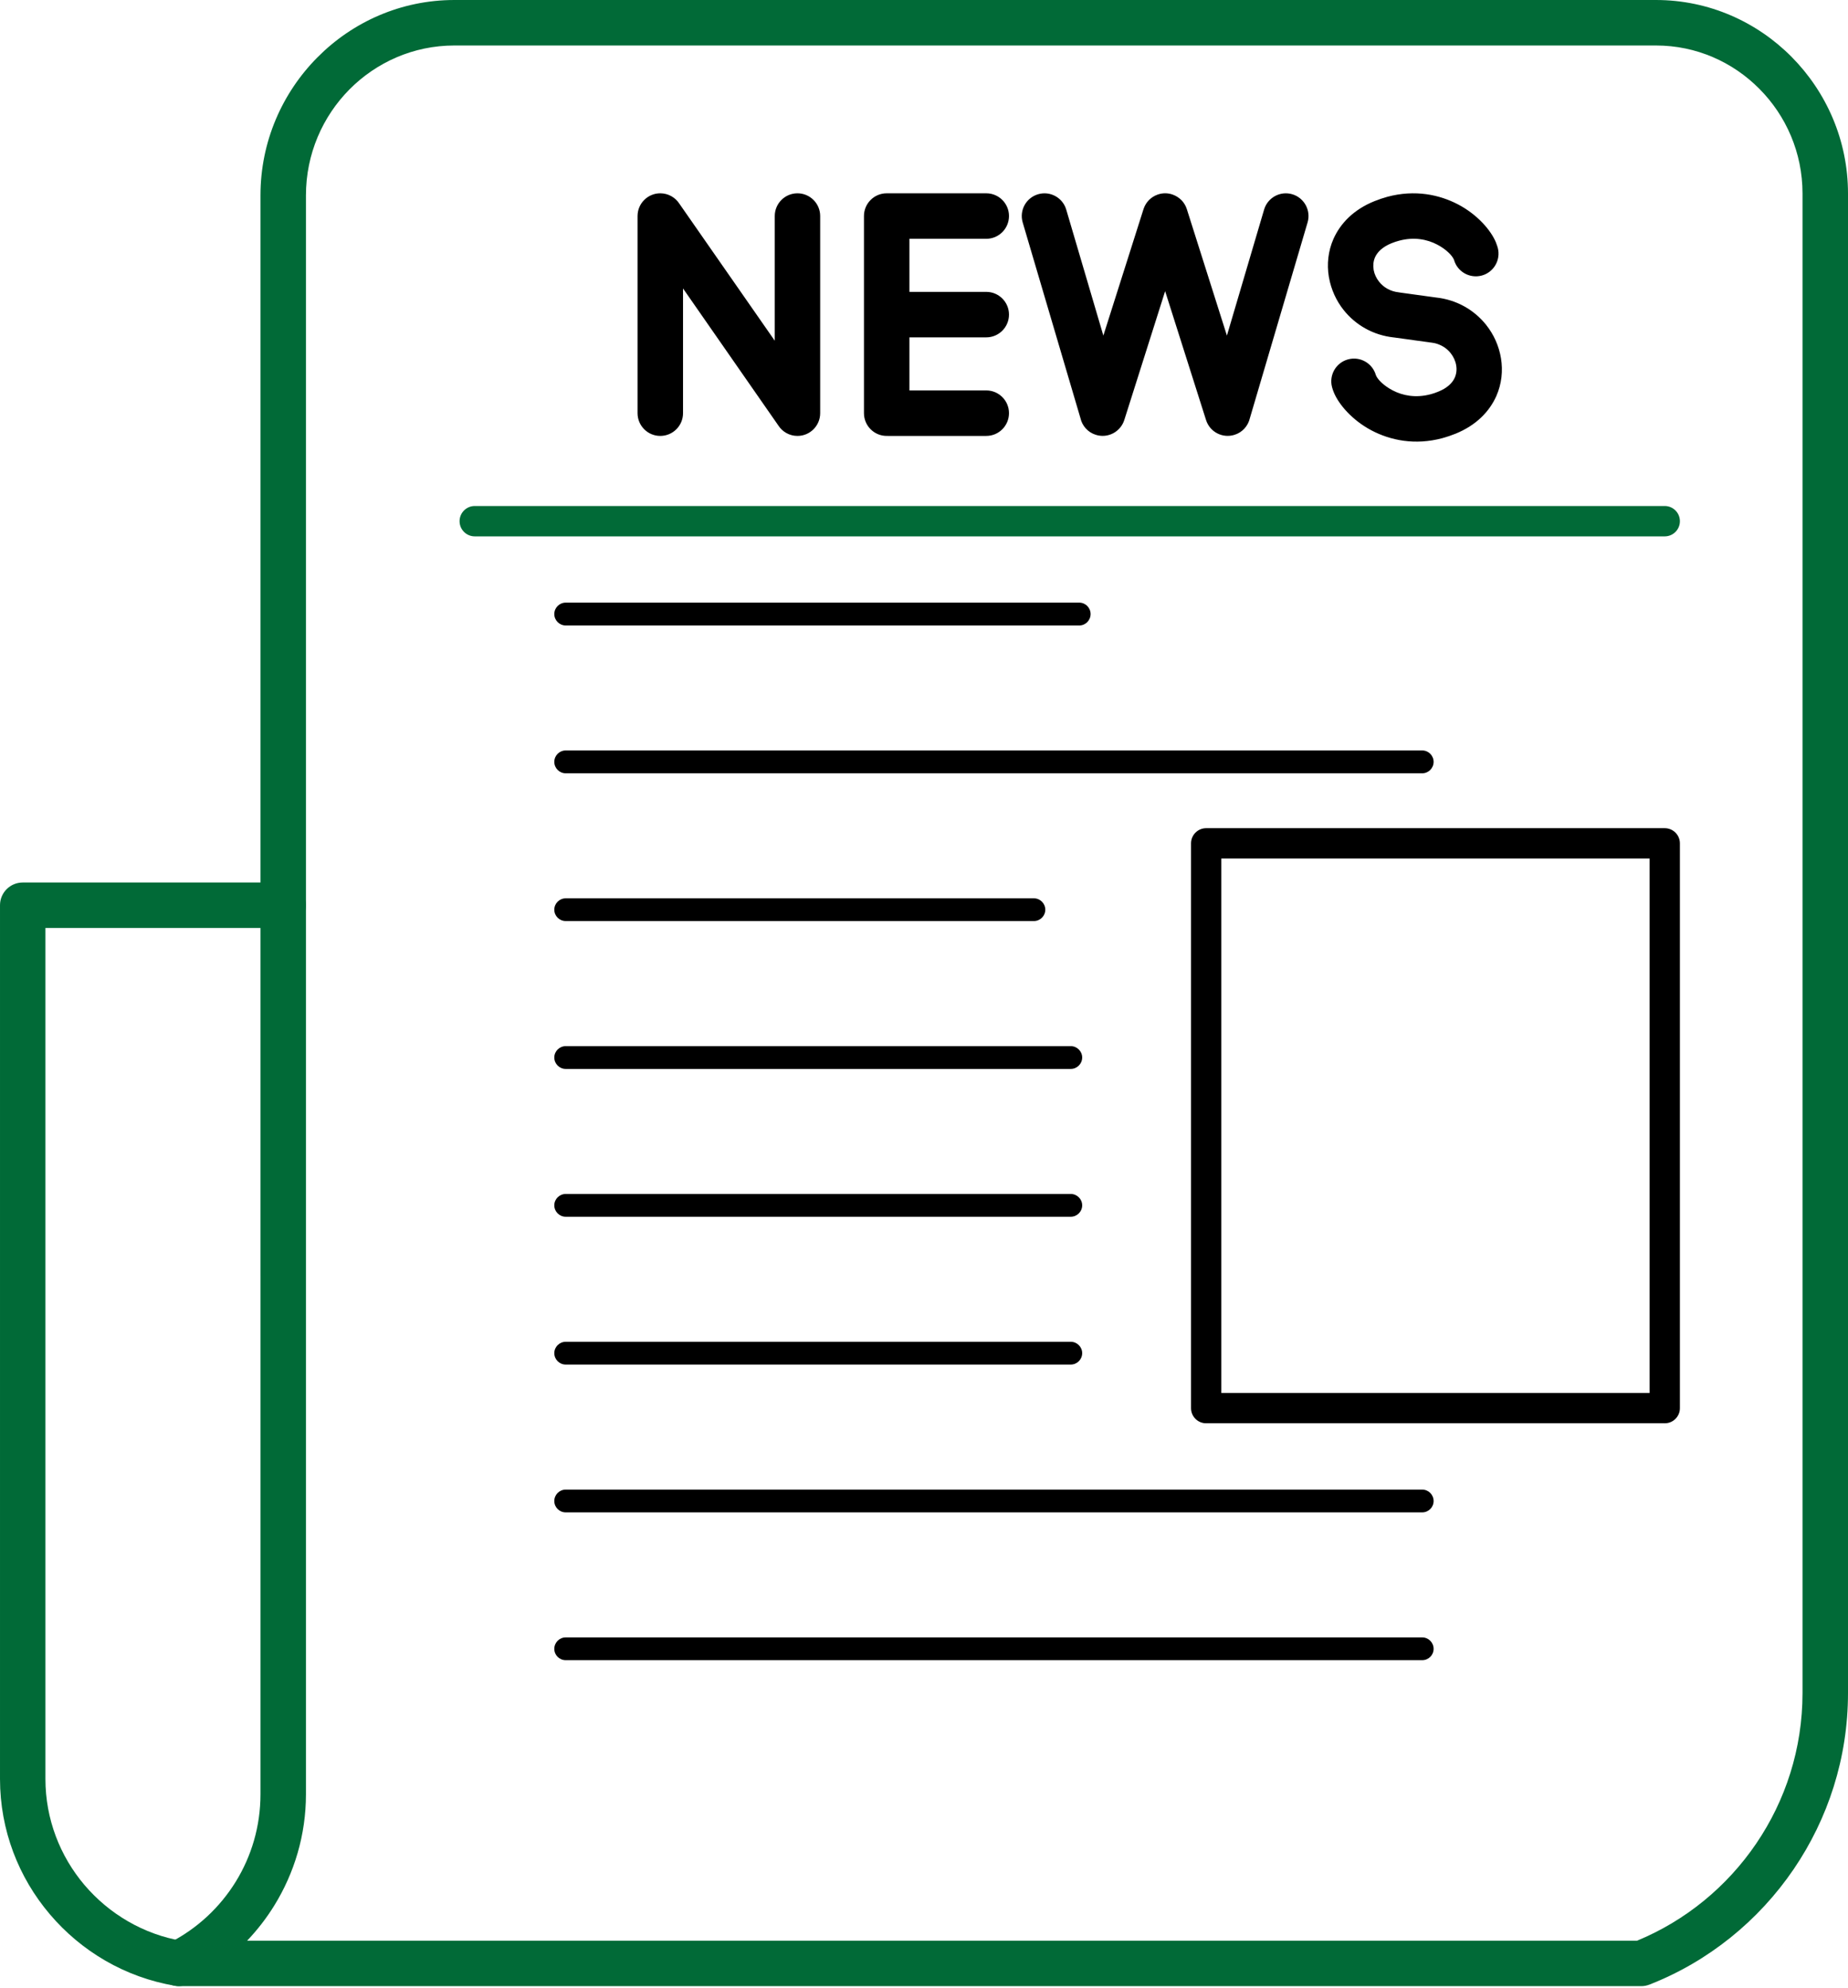
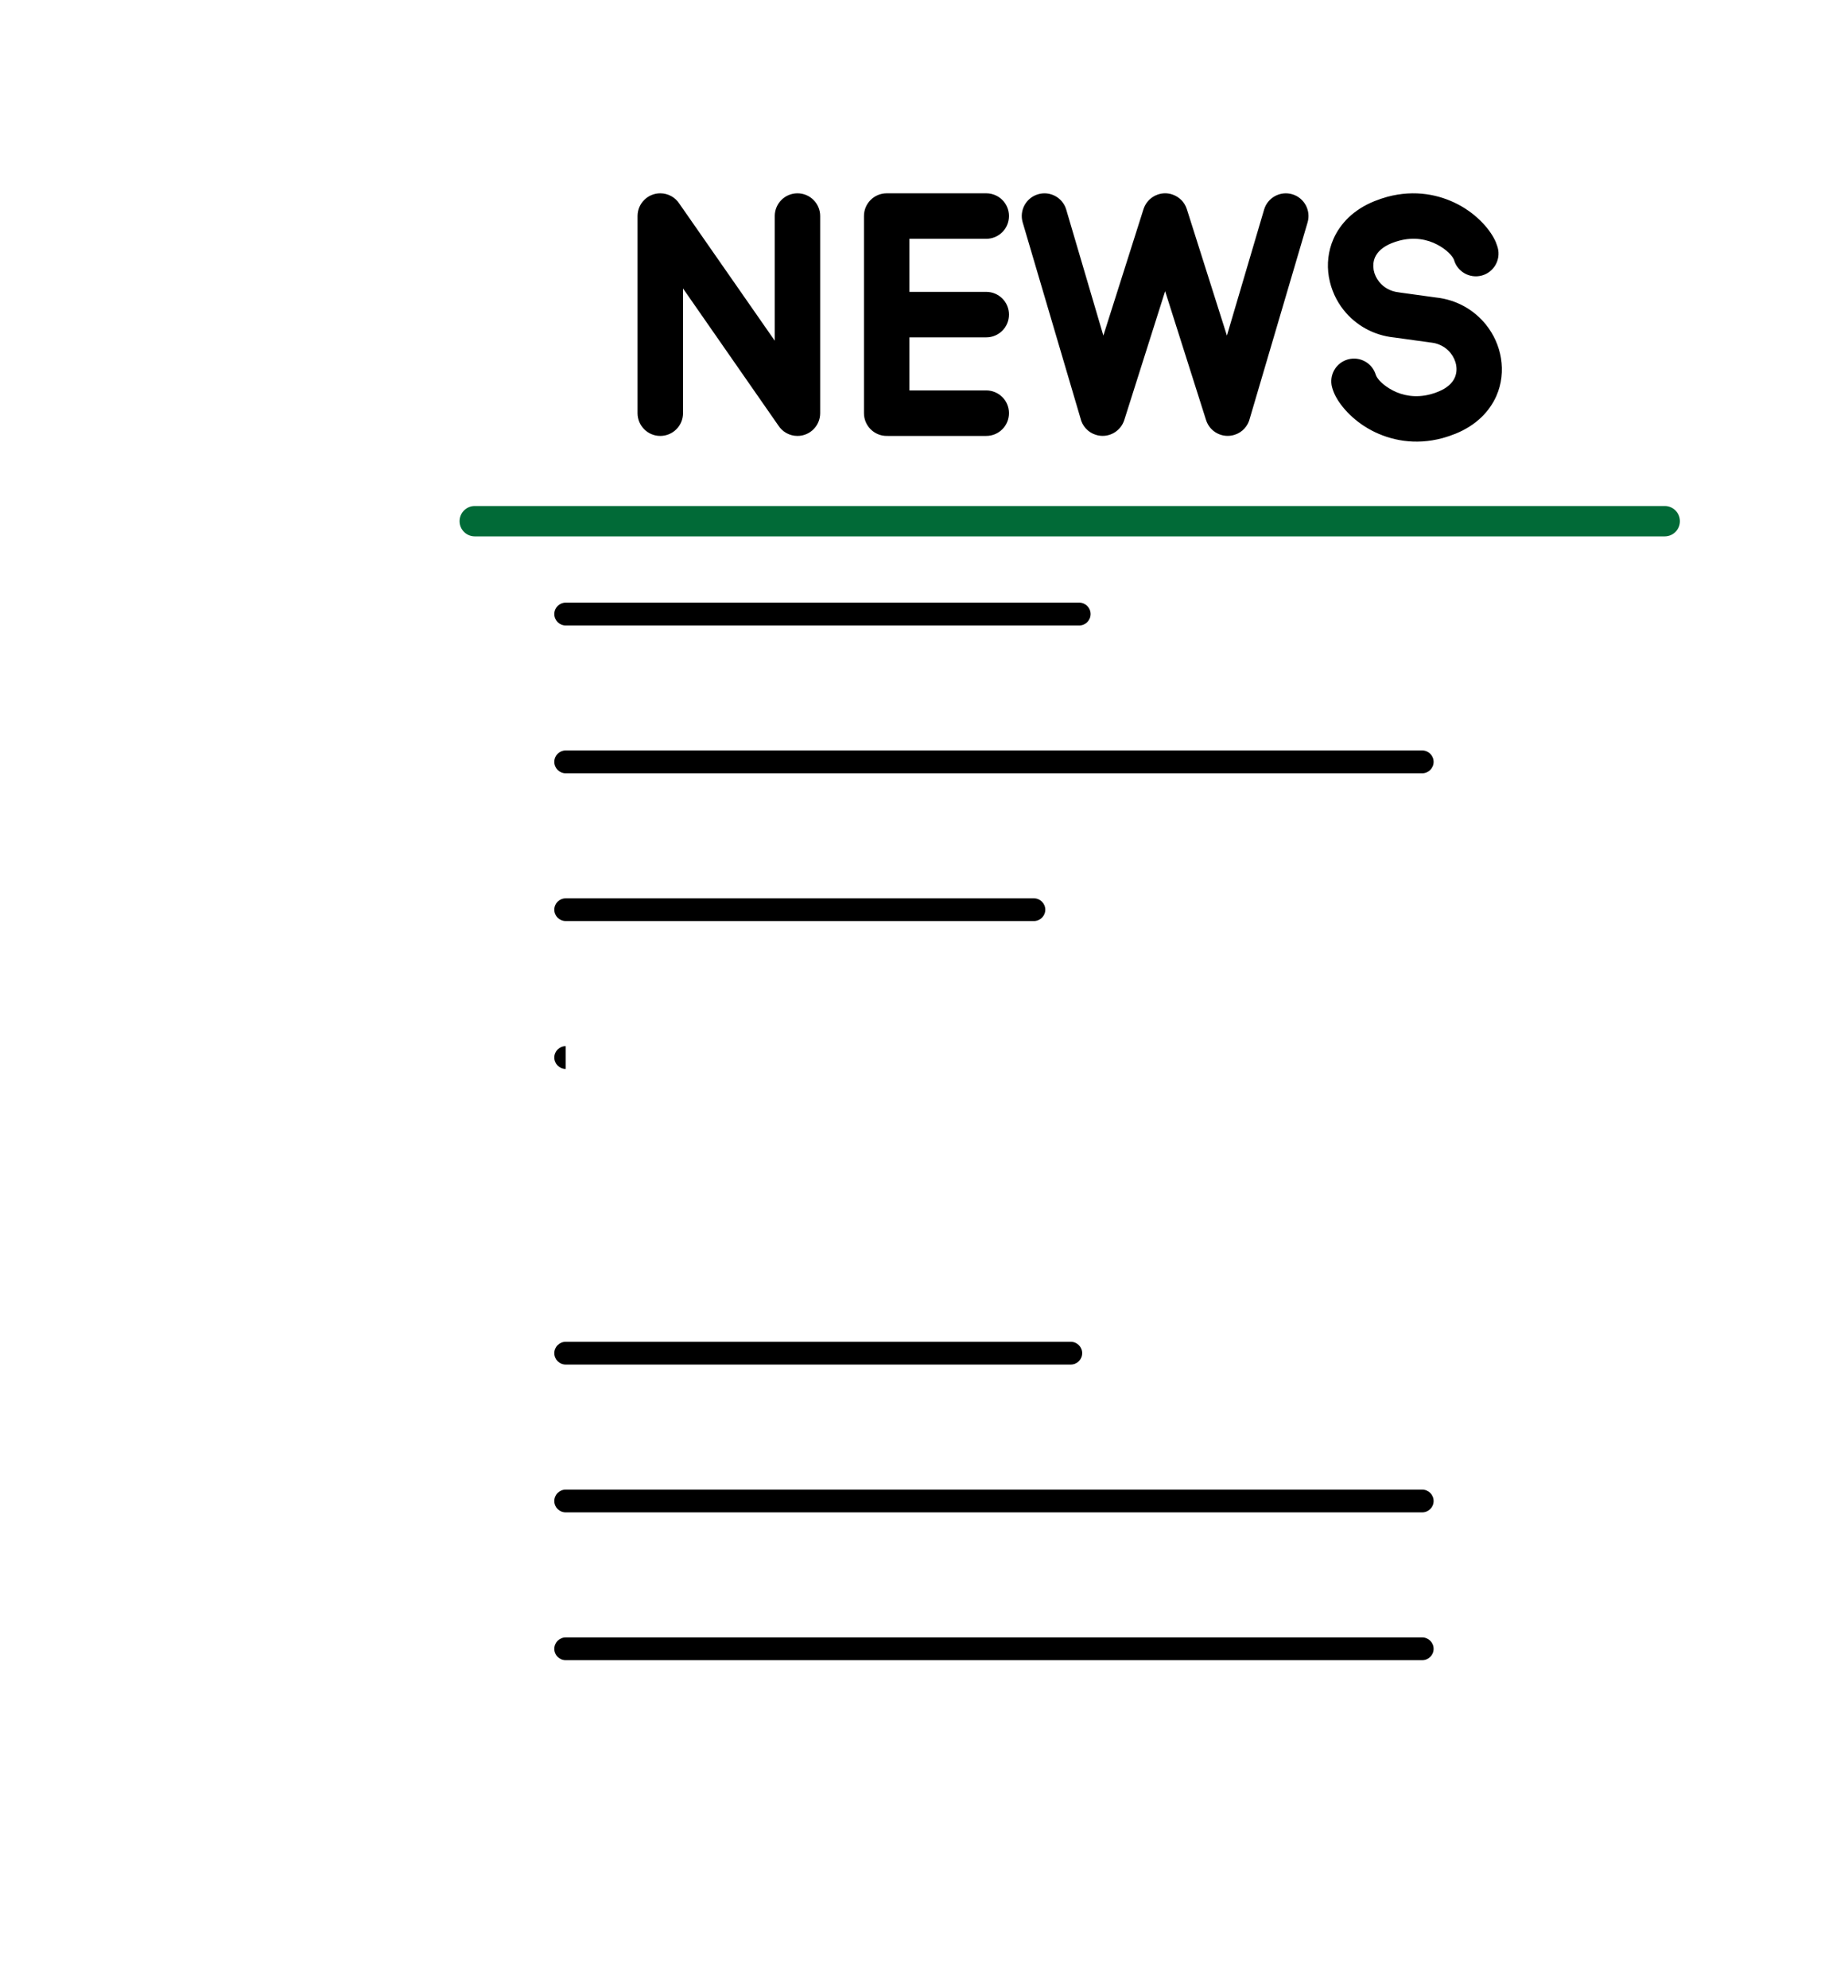
<svg xmlns="http://www.w3.org/2000/svg" clip-rule="evenodd" fill="#000000" fill-rule="evenodd" height="33781" image-rendering="optimizeQuality" preserveAspectRatio="xMidYMid meet" shape-rendering="geometricPrecision" text-rendering="geometricPrecision" version="1" viewBox="1172.0 0.0 31409.0 33781.0" width="31409" zoomAndPan="magnify">
  <g>
    <g>
      <g>
        <g id="change1_1">
          <path d="M12008 3671c0,-213 173,-386 386,-386 138,0 258,72 327,180l1619 2325 0 -2119c0,-213 173,-386 386,-386 213,0 386,173 386,386l0 3350c0,214 -173,387 -386,387 -138,0 -258,-72 -327,-180l-1618 -2326 0 2119c0,214 -173,387 -387,387 -213,0 -386,-173 -386,-387l0 -3350zm14620 539c55,206 -67,418 -273,473 -205,54 -415,-66 -471,-269 -30,-72 -130,-176 -286,-258 -168,-88 -390,-134 -645,-66 -43,11 -86,26 -132,44 -149,61 -238,147 -279,239 -28,65 -35,136 -24,205l1 10c13,72 46,142 95,203 75,93 190,162 333,177 9,1 17,2 25,4l602 83 0 0c362,38 656,217 853,461 134,167 222,365 256,572l0 0c35,213 12,435 -78,640 -118,266 -343,500 -696,643 -75,30 -149,55 -222,75 -469,125 -884,36 -1201,-130 -328,-172 -560,-441 -645,-650 -12,-29 -21,-58 -29,-86 -55,-206 67,-418 273,-473 205,-55 415,66 472,269l0 0c29,72 129,176 285,258 168,88 390,134 645,66 43,-11 86,-26 132,-45 149,-60 238,-146 279,-238 28,-65 36,-136 24,-205l1 0 -1 -2c-12,-74 -45,-147 -96,-211 -75,-94 -190,-162 -333,-178l0 0 -11 -1 -615 -85 -1 0c-362,-38 -656,-217 -853,-461 -130,-162 -217,-355 -253,-556 -1,-6 -2,-11 -3,-16 -35,-213 -12,-435 78,-640 118,-266 343,-500 696,-643 75,-30 149,-55 222,-75 469,-125 884,-36 1201,130 328,172 560,441 645,650l0 0 0 2c12,30 22,59 29,84zm-2070 2170l-1 -4 0 0 1 4zm-3951 -2825l0 -1 2 -4 2 -6 0 -1c19,-54 49,-101 86,-140l1 -1 4 -4 4 -4 1 -1c39,-37 86,-67 140,-86l1 0 6 -2 4 -2 1 0 3 -1 5 -1 4 -2 6 -1 2 -1c6,-1 12,-3 18,-4l1 0 8 -2 1 0c6,-1 12,-2 17,-3l4 0 6 -1 2 0 9 -1 1 0 6 0 4 -1 6 0 4 0 3 0 6 0 6 0 4 0 4 0 5 0 5 1 6 0 1 0 9 1 1 0 7 1 3 0c6,1 12,2 17,3l1 0 9 2 1 0c6,1 12,3 17,4l2 1 7 1 4 2 5 1 3 1 0 0 5 2 5 2 1 0c54,19 101,49 140,86l1 1 4 4 4 4 2 1c37,39 67,86 86,140l0 1 2 6 1 4 1 1 681 2148 632 -2141c60,-204 274,-321 478,-261 204,60 321,275 261,479l-981 3327c-30,129 -125,240 -260,282 -204,65 -421,-48 -485,-252l-695 -2189 -694 2189c-65,204 -282,317 -485,252 -135,-42 -231,-153 -260,-282l-982 -3327c-60,-204 57,-419 262,-479 204,-60 418,57 478,261l631 2141 682 -2148zm-4347 3853l-9 -1 -9 1c-213,0 -386,-173 -386,-387l0 -3350c0,-213 173,-386 386,-386l9 0 9 0 1675 0c213,0 386,173 386,386 0,214 -173,387 -386,387l-1306 0 0 902 1306 0c213,0 386,173 386,386 0,214 -173,387 -386,387l-1306 0 0 902 1306 0c213,0 386,173 386,386 0,214 -173,387 -386,387l-1675 0z" fill="#000000" fill-rule="nonzero" />
        </g>
        <g id="change1_2">
          <path d="M10787 10629c-107,0 -194,-87 -194,-194 0,-107 87,-194 194,-194l8728 0c107,0 193,87 193,194 0,107 -86,194 -193,194l-8728 0z" fill="#000000" fill-rule="nonzero" />
        </g>
        <g id="change1_3">
          <path d="M10787 13141c-107,0 -194,-87 -194,-194 0,-107 87,-194 194,-194l14557 0c107,0 194,87 194,194 0,107 -87,194 -194,194l-14557 0z" fill="#000000" fill-rule="nonzero" />
        </g>
        <g id="change1_4">
          <path d="M10787 15652c-107,0 -194,-86 -194,-193 0,-106 87,-193 194,-193l7958 0c106,0 193,87 193,193 0,107 -87,193 -193,193l-7958 0z" fill="#000000" fill-rule="nonzero" />
        </g>
        <g id="change1_5">
-           <path d="M10787 18165c-107,0 -194,-87 -194,-194 0,-106 87,-193 194,-193l8584 0c107,0 194,87 194,193 0,107 -87,194 -194,194l-8584 0z" fill="#000000" fill-rule="nonzero" />
+           <path d="M10787 18165c-107,0 -194,-87 -194,-194 0,-106 87,-193 194,-193l8584 0l-8584 0z" fill="#000000" fill-rule="nonzero" />
        </g>
        <g id="change1_6">
-           <path d="M10787 20677c-107,0 -194,-87 -194,-194 0,-106 87,-193 194,-193l8584 0c107,0 194,87 194,193 0,107 -87,194 -194,194l-8584 0z" fill="#000000" fill-rule="nonzero" />
-         </g>
+           </g>
        <g id="change1_7">
          <path d="M10787 23189c-107,0 -194,-87 -194,-194 0,-106 87,-193 194,-193l8584 0c107,0 194,87 194,193 0,107 -87,194 -194,194l-8584 0z" fill="#000000" fill-rule="nonzero" />
        </g>
        <g id="change1_8">
          <path d="M10787 25701c-107,0 -194,-86 -194,-193 0,-107 87,-194 194,-194l14557 0c107,0 194,87 194,194 0,107 -87,193 -194,193l-14557 0z" fill="#000000" fill-rule="nonzero" />
        </g>
        <g id="change1_9">
          <path d="M10787 28213c-107,0 -194,-86 -194,-193 0,-107 87,-194 194,-194l14557 0c107,0 194,87 194,194 0,107 -87,193 -194,193l-14557 0z" fill="#000000" fill-rule="nonzero" />
        </g>
        <g id="change1_10">
-           <path d="M21672 14074l7794 0c143,0 258,116 258,258l0 9598c0,142 -115,257 -258,257l-7794 0c-142,0 -257,-115 -257,-257l0 -9598c0,-142 115,-258 257,-258zm7537 516l-7279 0 0 9082 7279 0 0 -9082z" fill="#000000" fill-rule="nonzero" />
-         </g>
+           </g>
        <g id="change2_1">
          <path d="M9241 9115c-143,0 -258,-116 -258,-258 0,-142 115,-258 258,-258l20225 0c143,0 258,116 258,258 0,142 -115,258 -258,258l-20225 0z" fill="#016a37" fill-rule="nonzero" />
        </g>
        <g id="change2_2">
-           <path d="M5986 14997c213,0 386,173 386,386 0,214 -173,387 -386,387l-4042 0 0 14461c0,684 250,1313 661,1799 420,495 1007,844 1671,955 210,35 352,234 317,444 -35,210 -234,352 -444,317 -849,-142 -1598,-587 -2132,-1218 -527,-621 -845,-1424 -845,-2297l0 -14848c0,-213 173,-386 386,-386l4428 0z" fill="#016a37" fill-rule="nonzero" />
-         </g>
+           </g>
        <path d="M5986 21683l0 -18363c0,-1616 1306,-2934 2908,-2934l20424 0c1582,0 2876,1306 2876,2902l0 25483c0,2086 -1302,3879 -3126,4595l-24857 0c1049,-525 1775,-1618 1775,-2874l0 -8809" fill="none" />
        <g id="change2_3">
-           <path d="M5599 21683l0 -18363c0,-913 370,-1742 967,-2344 597,-603 1421,-976 2328,-976l20424 0c897,0 1713,370 2305,967 591,597 958,1418 958,2321l0 25483c0,1107 -341,2138 -923,2993 -598,879 -1451,1570 -2450,1961 -46,18 -94,27 -140,27l0 0 -24857 0c-213,0 -386,-173 -386,-386 0,-163 101,-303 245,-360 455,-235 840,-593 1110,-1031 265,-430 419,-938 419,-1483l0 -8809zm773 -18363l0 18363 0 8809c0,690 -197,1337 -537,1888 -133,216 -289,417 -463,600l23623 0c823,-339 1528,-918 2026,-1651 496,-729 787,-1610 787,-2558l0 -25483c0,-693 -280,-1322 -732,-1777 -451,-456 -1073,-738 -1758,-738l-20424 0c-695,0 -1325,286 -1782,746 -457,461 -740,1099 -740,1801z" fill="#016a37" fill-rule="nonzero" />
-         </g>
+           </g>
      </g>
      <path d="M0 0H33752V33752H0z" fill="none" />
    </g>
  </g>
</svg>